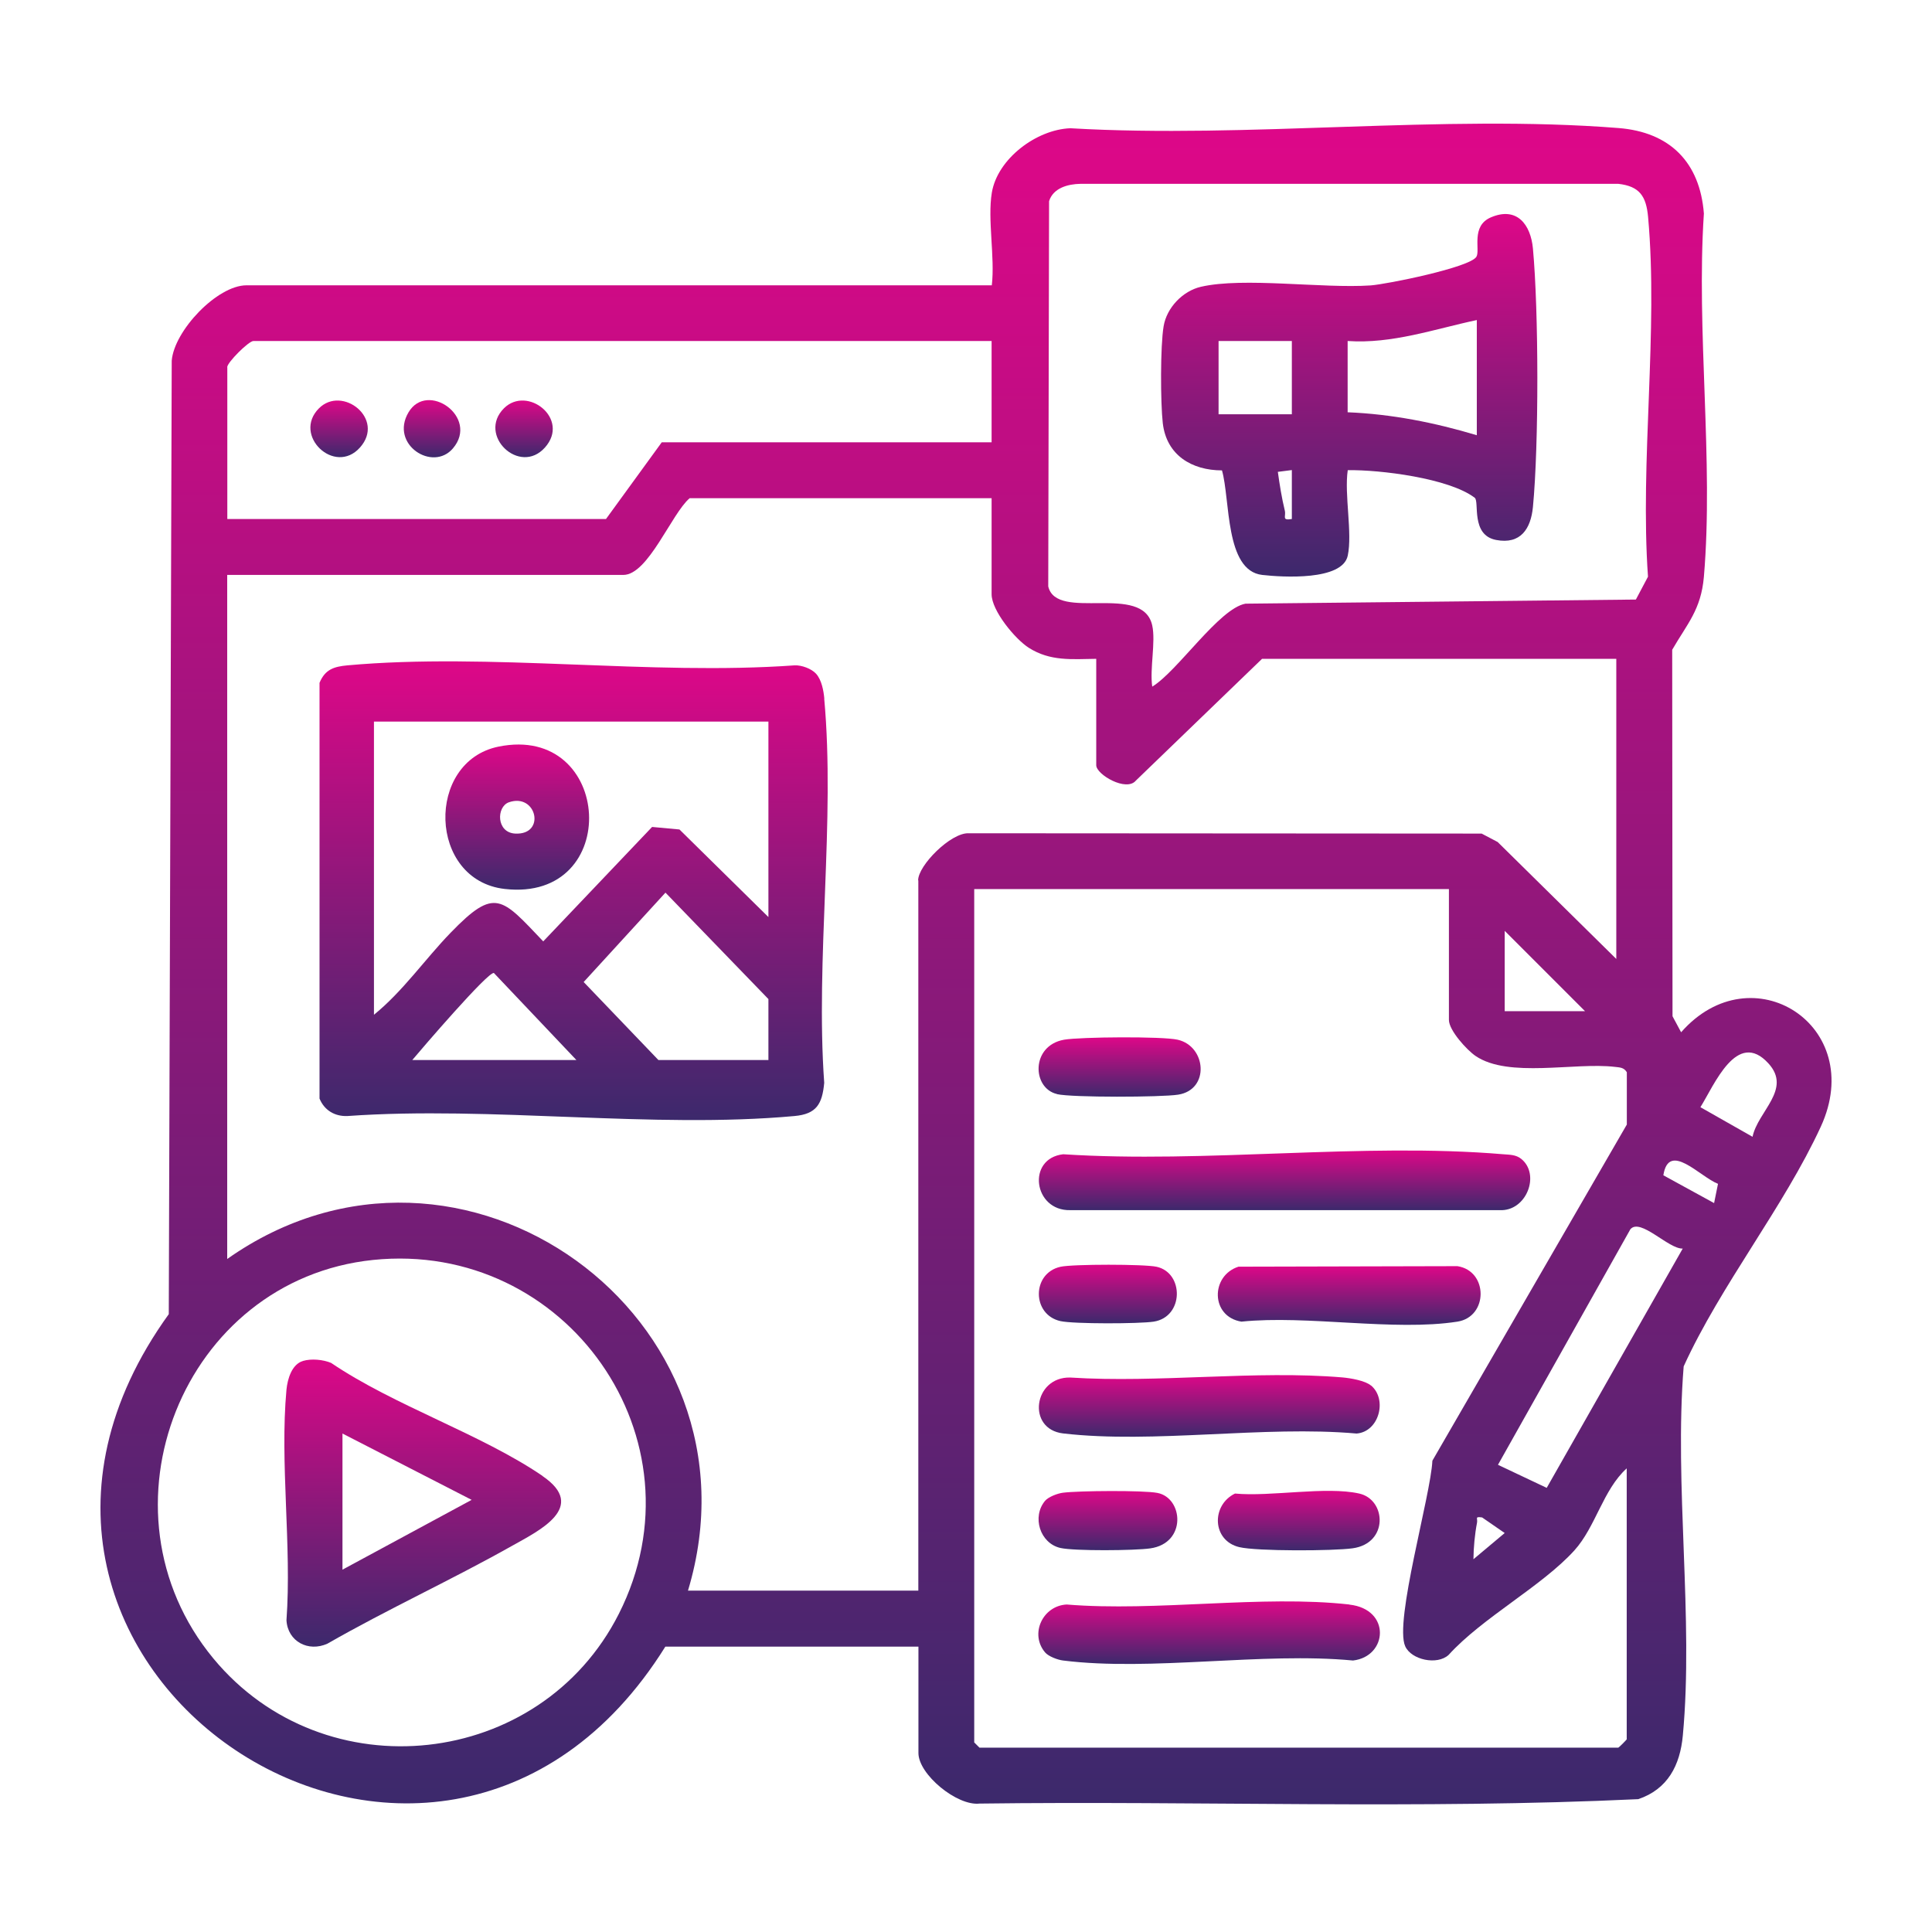
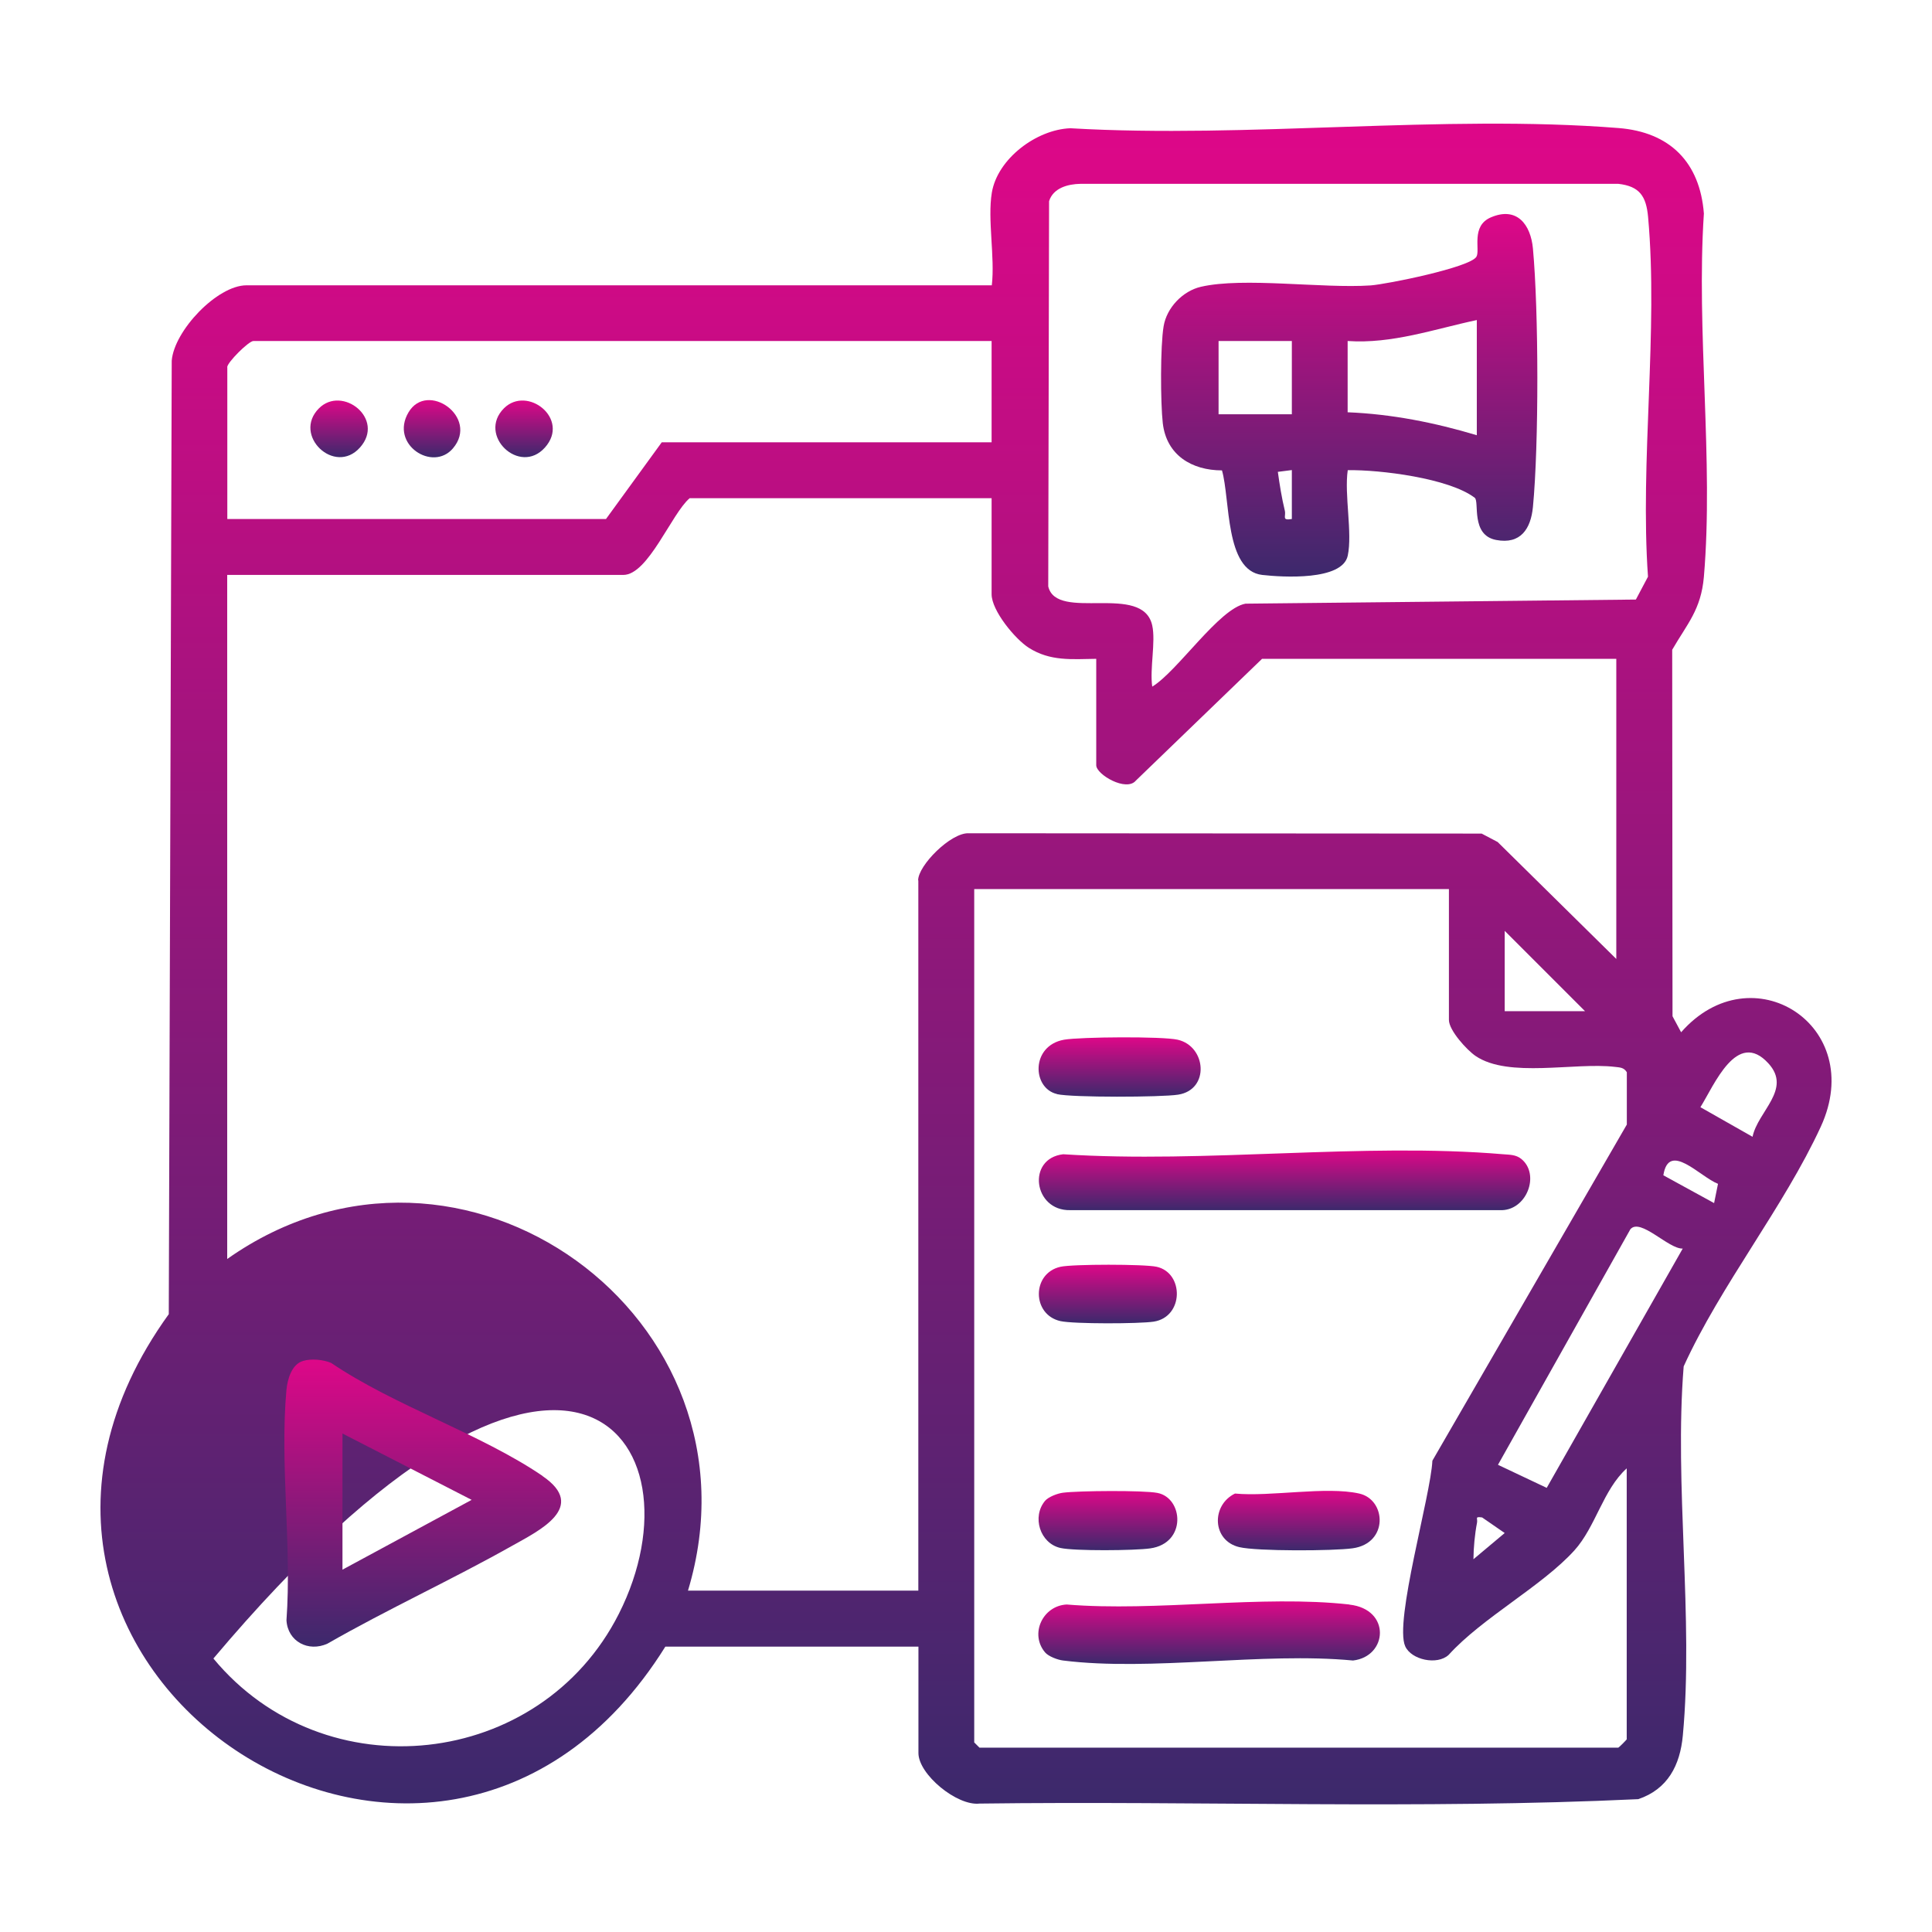
<svg xmlns="http://www.w3.org/2000/svg" width="250" height="250" viewBox="0 0 250 250" fill="none">
-   <path d="M217.526 133.557L216.423 131.5L216.382 84.08C218.316 80.729 220.114 78.904 220.482 74.64C221.763 59.628 219.474 42.831 220.482 27.629C219.965 20.981 216.068 17.085 209.421 16.567C186.644 14.769 161.524 17.943 138.502 16.595C134.116 16.758 129.062 20.545 128.34 24.945C127.768 28.405 128.762 33.282 128.34 36.919H31.893C28.106 36.919 22.534 42.79 22.221 46.673L21.84 170.051C-11.1 215.7 56.481 260.573 86.097 213.071H118.845V226.843C118.845 229.609 123.844 233.723 126.76 233.382C155.135 233.014 183.715 234.145 211.995 232.81C215.81 231.516 217.404 228.424 217.758 224.569C219.174 209.379 216.627 192.202 217.867 176.808C222.675 166.264 230.835 156.17 235.617 145.776C241.624 132.699 226.667 123.163 217.54 133.571L217.526 133.557ZM135.75 26.035C136.282 24.318 138.189 23.814 139.824 23.787H209.407C212.172 24.1 213.017 25.395 213.262 28.078C214.597 42.859 212.2 59.641 213.249 74.626L211.682 77.582L161.17 78.114C157.751 78.727 152.384 86.859 149.101 88.848C148.76 86.546 149.564 83.058 149.101 80.947C147.888 75.335 136.718 80.511 135.642 75.879L135.75 26.049V26.035ZM29.4 47.517C29.4 46.904 32.179 44.126 32.792 44.126H128.313V57.23H85.633L78.414 67.161H29.414V47.517H29.4ZM80.076 208.835C69.9 228.941 41.987 231.979 27.615 214.611C11.773 195.457 23.638 165.583 48.281 163.036C73.251 160.461 91.505 186.235 80.076 208.835ZM118.831 113.913V205.824H89.025C99.665 170.487 59.669 141.567 29.4 162.913V74.395H80.661C83.876 74.395 86.9 66.453 89.243 64.464H128.313V76.888C128.313 79.013 131.35 82.691 133.121 83.821C135.9 85.592 138.693 85.293 141.853 85.252V99.024C141.853 100.223 145.763 102.511 146.989 100.999L163.309 85.252H209.148V124.089L193.796 108.955L191.725 107.865L125.343 107.824C123.041 107.729 118.804 111.979 118.804 113.927L118.831 113.913ZM205.102 130.846H194.708V120.452L205.102 130.846ZM210.524 225.018C210.524 225.1 209.475 226.149 209.394 226.149H126.746L126.065 225.468V115.044H187.489V131.977C187.489 133.325 189.804 135.873 190.949 136.649C195.213 139.537 203.754 137.439 208.958 138.052C209.611 138.134 210.115 138.107 210.511 138.747V145.517L185.35 189.014C185.146 193.482 180.391 209.843 181.835 213.03C182.625 214.788 185.963 215.51 187.448 214.147C191.834 209.311 199.517 205.266 203.727 200.62C206.492 197.555 207.432 192.774 210.497 190.008V225.018H210.524ZM191.766 196.343L194.708 198.373L190.663 201.765C190.676 200.252 190.84 198.509 191.126 197.038C191.235 196.465 190.785 196.22 191.78 196.356L191.766 196.343ZM200.144 192.529L193.837 189.545L210.974 159.058C212.281 157.56 215.919 161.646 217.744 161.565L200.144 192.529ZM221.804 155.68L215.238 152.083C215.932 147.615 219.978 152.288 222.308 153.187L221.804 155.68ZM226.776 147.098L220.033 143.27C221.817 140.423 224.76 133.135 228.833 137.603C231.911 140.967 227.457 143.787 226.776 147.111V147.098Z" fill="url(#paint0_linear_2028_17)" />
-   <path d="M106.667 90.401C106.571 89.352 106.313 87.963 105.591 87.172C104.991 86.519 103.724 86.055 102.825 86.096C84.19 87.431 63.334 84.434 44.957 86.096C43.213 86.26 42.069 86.614 41.347 88.358V142.153C41.96 143.665 43.322 144.482 44.957 144.414C63.579 143.093 84.462 146.09 102.812 144.414C105.659 144.155 106.394 142.861 106.653 140.123C105.509 124.117 108.097 106.176 106.653 90.401H106.667ZM53.349 137.167C54.547 135.737 63.102 125.765 63.906 125.901L74.586 137.167H53.362H53.349ZM99.42 137.167H85.198L75.526 127.073L86.111 115.507L99.433 129.28V137.181L99.42 137.167ZM99.42 118.654L87.922 107.334L84.38 107.007L70.295 121.814C64.9 116.161 64.083 114.731 58.321 120.684C54.97 124.144 52.15 128.258 48.39 131.309V93.371H99.433V118.668L99.42 118.654Z" fill="url(#paint1_linear_2028_17)" />
+   <path d="M217.526 133.557L216.423 131.5L216.382 84.08C218.316 80.729 220.114 78.904 220.482 74.64C221.763 59.628 219.474 42.831 220.482 27.629C219.965 20.981 216.068 17.085 209.421 16.567C186.644 14.769 161.524 17.943 138.502 16.595C134.116 16.758 129.062 20.545 128.34 24.945C127.768 28.405 128.762 33.282 128.34 36.919H31.893C28.106 36.919 22.534 42.79 22.221 46.673L21.84 170.051C-11.1 215.7 56.481 260.573 86.097 213.071H118.845V226.843C118.845 229.609 123.844 233.723 126.76 233.382C155.135 233.014 183.715 234.145 211.995 232.81C215.81 231.516 217.404 228.424 217.758 224.569C219.174 209.379 216.627 192.202 217.867 176.808C222.675 166.264 230.835 156.17 235.617 145.776C241.624 132.699 226.667 123.163 217.54 133.571L217.526 133.557ZM135.75 26.035C136.282 24.318 138.189 23.814 139.824 23.787H209.407C212.172 24.1 213.017 25.395 213.262 28.078C214.597 42.859 212.2 59.641 213.249 74.626L211.682 77.582L161.17 78.114C157.751 78.727 152.384 86.859 149.101 88.848C148.76 86.546 149.564 83.058 149.101 80.947C147.888 75.335 136.718 80.511 135.642 75.879L135.75 26.049V26.035ZM29.4 47.517C29.4 46.904 32.179 44.126 32.792 44.126H128.313V57.23H85.633L78.414 67.161H29.414V47.517H29.4ZM80.076 208.835C69.9 228.941 41.987 231.979 27.615 214.611C73.251 160.461 91.505 186.235 80.076 208.835ZM118.831 113.913V205.824H89.025C99.665 170.487 59.669 141.567 29.4 162.913V74.395H80.661C83.876 74.395 86.9 66.453 89.243 64.464H128.313V76.888C128.313 79.013 131.35 82.691 133.121 83.821C135.9 85.592 138.693 85.293 141.853 85.252V99.024C141.853 100.223 145.763 102.511 146.989 100.999L163.309 85.252H209.148V124.089L193.796 108.955L191.725 107.865L125.343 107.824C123.041 107.729 118.804 111.979 118.804 113.927L118.831 113.913ZM205.102 130.846H194.708V120.452L205.102 130.846ZM210.524 225.018C210.524 225.1 209.475 226.149 209.394 226.149H126.746L126.065 225.468V115.044H187.489V131.977C187.489 133.325 189.804 135.873 190.949 136.649C195.213 139.537 203.754 137.439 208.958 138.052C209.611 138.134 210.115 138.107 210.511 138.747V145.517L185.35 189.014C185.146 193.482 180.391 209.843 181.835 213.03C182.625 214.788 185.963 215.51 187.448 214.147C191.834 209.311 199.517 205.266 203.727 200.62C206.492 197.555 207.432 192.774 210.497 190.008V225.018H210.524ZM191.766 196.343L194.708 198.373L190.663 201.765C190.676 200.252 190.84 198.509 191.126 197.038C191.235 196.465 190.785 196.22 191.78 196.356L191.766 196.343ZM200.144 192.529L193.837 189.545L210.974 159.058C212.281 157.56 215.919 161.646 217.744 161.565L200.144 192.529ZM221.804 155.68L215.238 152.083C215.932 147.615 219.978 152.288 222.308 153.187L221.804 155.68ZM226.776 147.098L220.033 143.27C221.817 140.423 224.76 133.135 228.833 137.603C231.911 140.967 227.457 143.787 226.776 147.111V147.098Z" fill="url(#paint0_linear_2028_17)" />
  <path d="M137.576 149.359C132.822 149.904 133.721 156.702 138.489 156.593H194.055C197.528 156.77 199.354 151.975 196.847 149.958C196.153 149.4 195.349 149.427 194.518 149.359C176.332 147.82 155.994 150.558 137.576 149.359Z" fill="url(#paint2_linear_2028_17)" />
  <path d="M174.615 207.622C163.254 206.355 149.632 208.576 138.025 207.622C134.919 207.786 133.217 211.436 135.233 213.82C135.669 214.338 136.867 214.787 137.562 214.869C148.978 216.3 163.336 213.752 175.078 214.869C179.574 214.352 180.023 208.235 174.615 207.636V207.622Z" fill="url(#paint3_linear_2028_17)" />
-   <path d="M177.422 179.301C176.659 178.647 174.765 178.334 173.73 178.239C162.464 177.285 149.891 178.988 138.489 178.252C133.721 178.143 132.822 184.941 137.576 185.486C149.305 186.848 163.554 184.437 175.542 185.499C178.457 185.268 179.547 181.086 177.422 179.288V179.301Z" fill="url(#paint4_linear_2028_17)" />
-   <path d="M188.592 163.84L160.257 163.908C156.62 165.079 156.647 170.378 160.639 171.019C169.153 170.147 180.405 172.299 188.592 171.019C192.583 170.392 192.597 164.466 188.592 163.84Z" fill="url(#paint5_linear_2028_17)" />
  <path d="M136.772 141.581C138.72 142.03 150.286 141.989 152.452 141.649C156.566 141.008 156.116 135.382 152.384 134.538C150.408 134.088 139.81 134.17 137.685 134.538C133.367 135.314 133.544 140.818 136.772 141.567V141.581Z" fill="url(#paint6_linear_2028_17)" />
  <path d="M159.808 193.264C156.702 194.776 156.838 199.367 160.366 200.198C162.641 200.743 172.545 200.702 175.038 200.348C179.71 199.694 179.383 194.041 175.882 193.264C171.591 192.297 164.426 193.7 159.808 193.264Z" fill="url(#paint7_linear_2028_17)" />
  <path d="M137.222 200.307C139.033 200.716 146.825 200.648 148.828 200.362C153.596 199.694 153.119 193.823 149.768 193.182C147.929 192.828 139.592 192.896 137.562 193.155C136.867 193.237 135.669 193.687 135.233 194.204C133.503 196.261 134.565 199.708 137.222 200.307Z" fill="url(#paint8_linear_2028_17)" />
  <path d="M149.291 171.019C153.201 170.406 153.228 164.712 149.673 163.921C148.106 163.567 138.788 163.567 137.222 163.921C133.489 164.752 133.503 170.12 137.222 170.951C138.938 171.332 147.425 171.305 149.291 171.019Z" fill="url(#paint9_linear_2028_17)" />
  <path d="M158.119 60.854C159.209 64.614 158.487 73.836 163.323 74.395C165.952 74.694 173.703 75.171 174.398 71.902C175.024 68.959 173.934 64.014 174.398 60.84C178.566 60.772 187.502 61.876 190.826 64.409C191.467 64.9 190.268 69.246 193.605 69.872C196.766 70.472 198.087 68.428 198.36 65.608C199.136 57.53 199.109 40.243 198.36 32.151C198.073 29.073 196.303 26.689 192.938 28.119C190.281 29.236 191.576 32.37 191.044 33.228C190.186 34.617 179.438 36.783 177.354 36.933C171.115 37.355 160.925 35.83 155.394 37.11C153.038 37.655 150.967 39.821 150.572 42.218C150.136 44.779 150.163 52.095 150.463 54.751C150.94 58.892 154.209 60.868 158.132 60.868L158.119 60.854ZM174.384 44.126C180.16 44.521 185.582 42.586 191.099 41.415V56.318C185.636 54.683 180.105 53.58 174.384 53.348V44.126ZM167.164 67.161C165.802 67.379 166.442 66.834 166.251 66.058C165.856 64.437 165.584 62.72 165.352 61.058L167.164 60.827V67.148V67.161ZM157.683 44.126H167.164V53.607H157.683V44.126Z" fill="url(#paint10_linear_2028_17)" />
  <path d="M70.213 190.989C62.189 185.527 51.046 181.917 42.845 176.359C41.796 175.923 40.298 175.787 39.222 176.1C37.737 176.536 37.206 178.47 37.069 179.819C36.197 189.286 37.764 200.048 37.069 209.666C37.233 212.417 39.903 213.807 42.368 212.69C50.188 208.208 58.443 204.435 66.276 200.021C69.709 198.087 76.125 195.022 70.186 190.989H70.213ZM44.316 203.113V185.499L61.031 194.082L44.316 203.113Z" fill="url(#paint11_linear_2028_17)" />
  <path d="M65.213 52.83C61.726 56.318 67.243 61.576 70.513 57.911C73.823 54.206 68.238 49.82 65.213 52.83Z" fill="url(#paint12_linear_2028_17)" />
  <path d="M41.279 52.83C37.791 56.318 43.308 61.576 46.578 57.911C49.888 54.206 44.303 49.82 41.279 52.83Z" fill="url(#paint13_linear_2028_17)" />
  <path d="M52.858 53.361C50.406 57.516 56.005 61.113 58.62 58.007C62.026 53.975 55.283 49.248 52.858 53.361Z" fill="url(#paint14_linear_2028_17)" />
-   <path d="M65.309 115.03C80.62 116.774 79.353 93.589 64.505 96.613C55.037 98.547 55.392 113.9 65.309 115.03ZM65.84 103.819C69.45 102.552 70.676 108.069 66.671 107.865C64.205 107.742 64.219 104.405 65.84 103.819Z" fill="url(#paint15_linear_2028_17)" />
  <defs>
    <linearGradient id="paint0_linear_2028_17" x1="124.989" y1="233.464" x2="124.989" y2="15.995" gradientUnits="userSpaceOnUse">
      <stop stop-color="#3C296C" />
      <stop offset="1" stop-color="#DE0788" />
    </linearGradient>
    <linearGradient id="paint1_linear_2028_17" x1="74.232" y1="144.945" x2="74.232" y2="85.579" gradientUnits="userSpaceOnUse">
      <stop stop-color="#3C296C" />
      <stop offset="1" stop-color="#DE0788" />
    </linearGradient>
    <linearGradient id="paint2_linear_2028_17" x1="166.21" y1="156.606" x2="166.21" y2="148.855" gradientUnits="userSpaceOnUse">
      <stop stop-color="#3C296C" />
      <stop offset="1" stop-color="#DE0788" />
    </linearGradient>
    <linearGradient id="paint3_linear_2028_17" x1="156.457" y1="215.319" x2="156.457" y2="207.227" gradientUnits="userSpaceOnUse">
      <stop stop-color="#3C296C" />
      <stop offset="1" stop-color="#DE0788" />
    </linearGradient>
    <linearGradient id="paint4_linear_2028_17" x1="156.484" y1="185.935" x2="156.484" y2="177.953" gradientUnits="userSpaceOnUse">
      <stop stop-color="#3C296C" />
      <stop offset="1" stop-color="#DE0788" />
    </linearGradient>
    <linearGradient id="paint5_linear_2028_17" x1="174.588" y1="171.427" x2="174.588" y2="163.84" gradientUnits="userSpaceOnUse">
      <stop stop-color="#3C296C" />
      <stop offset="1" stop-color="#DE0788" />
    </linearGradient>
    <linearGradient id="paint6_linear_2028_17" x1="144.878" y1="141.921" x2="144.878" y2="134.252" gradientUnits="userSpaceOnUse">
      <stop stop-color="#3C296C" />
      <stop offset="1" stop-color="#DE0788" />
    </linearGradient>
    <linearGradient id="paint7_linear_2028_17" x1="168.049" y1="200.62" x2="168.049" y2="192.924" gradientUnits="userSpaceOnUse">
      <stop stop-color="#3C296C" />
      <stop offset="1" stop-color="#DE0788" />
    </linearGradient>
    <linearGradient id="paint8_linear_2028_17" x1="143.365" y1="200.593" x2="143.365" y2="192.937" gradientUnits="userSpaceOnUse">
      <stop stop-color="#3C296C" />
      <stop offset="1" stop-color="#DE0788" />
    </linearGradient>
    <linearGradient id="paint9_linear_2028_17" x1="143.352" y1="171.237" x2="143.352" y2="163.649" gradientUnits="userSpaceOnUse">
      <stop stop-color="#3C296C" />
      <stop offset="1" stop-color="#DE0788" />
    </linearGradient>
    <linearGradient id="paint10_linear_2028_17" x1="174.575" y1="74.613" x2="174.575" y2="27.683" gradientUnits="userSpaceOnUse">
      <stop stop-color="#3C296C" />
      <stop offset="1" stop-color="#DE0788" />
    </linearGradient>
    <linearGradient id="paint11_linear_2028_17" x1="54.711" y1="213.071" x2="54.711" y2="175.923" gradientUnits="userSpaceOnUse">
      <stop stop-color="#3C296C" />
      <stop offset="1" stop-color="#DE0788" />
    </linearGradient>
    <linearGradient id="paint12_linear_2028_17" x1="67.815" y1="59.165" x2="67.815" y2="51.822" gradientUnits="userSpaceOnUse">
      <stop stop-color="#3C296C" />
      <stop offset="1" stop-color="#DE0788" />
    </linearGradient>
    <linearGradient id="paint13_linear_2028_17" x1="43.88" y1="59.165" x2="43.88" y2="51.822" gradientUnits="userSpaceOnUse">
      <stop stop-color="#3C296C" />
      <stop offset="1" stop-color="#DE0788" />
    </linearGradient>
    <linearGradient id="paint14_linear_2028_17" x1="55.909" y1="59.165" x2="55.909" y2="51.768" gradientUnits="userSpaceOnUse">
      <stop stop-color="#3C296C" />
      <stop offset="1" stop-color="#DE0788" />
    </linearGradient>
    <linearGradient id="paint15_linear_2028_17" x1="66.93" y1="115.126" x2="66.93" y2="96.34" gradientUnits="userSpaceOnUse">
      <stop stop-color="#3C296C" />
      <stop offset="1" stop-color="#DE0788" />
    </linearGradient>
  </defs>
</svg>